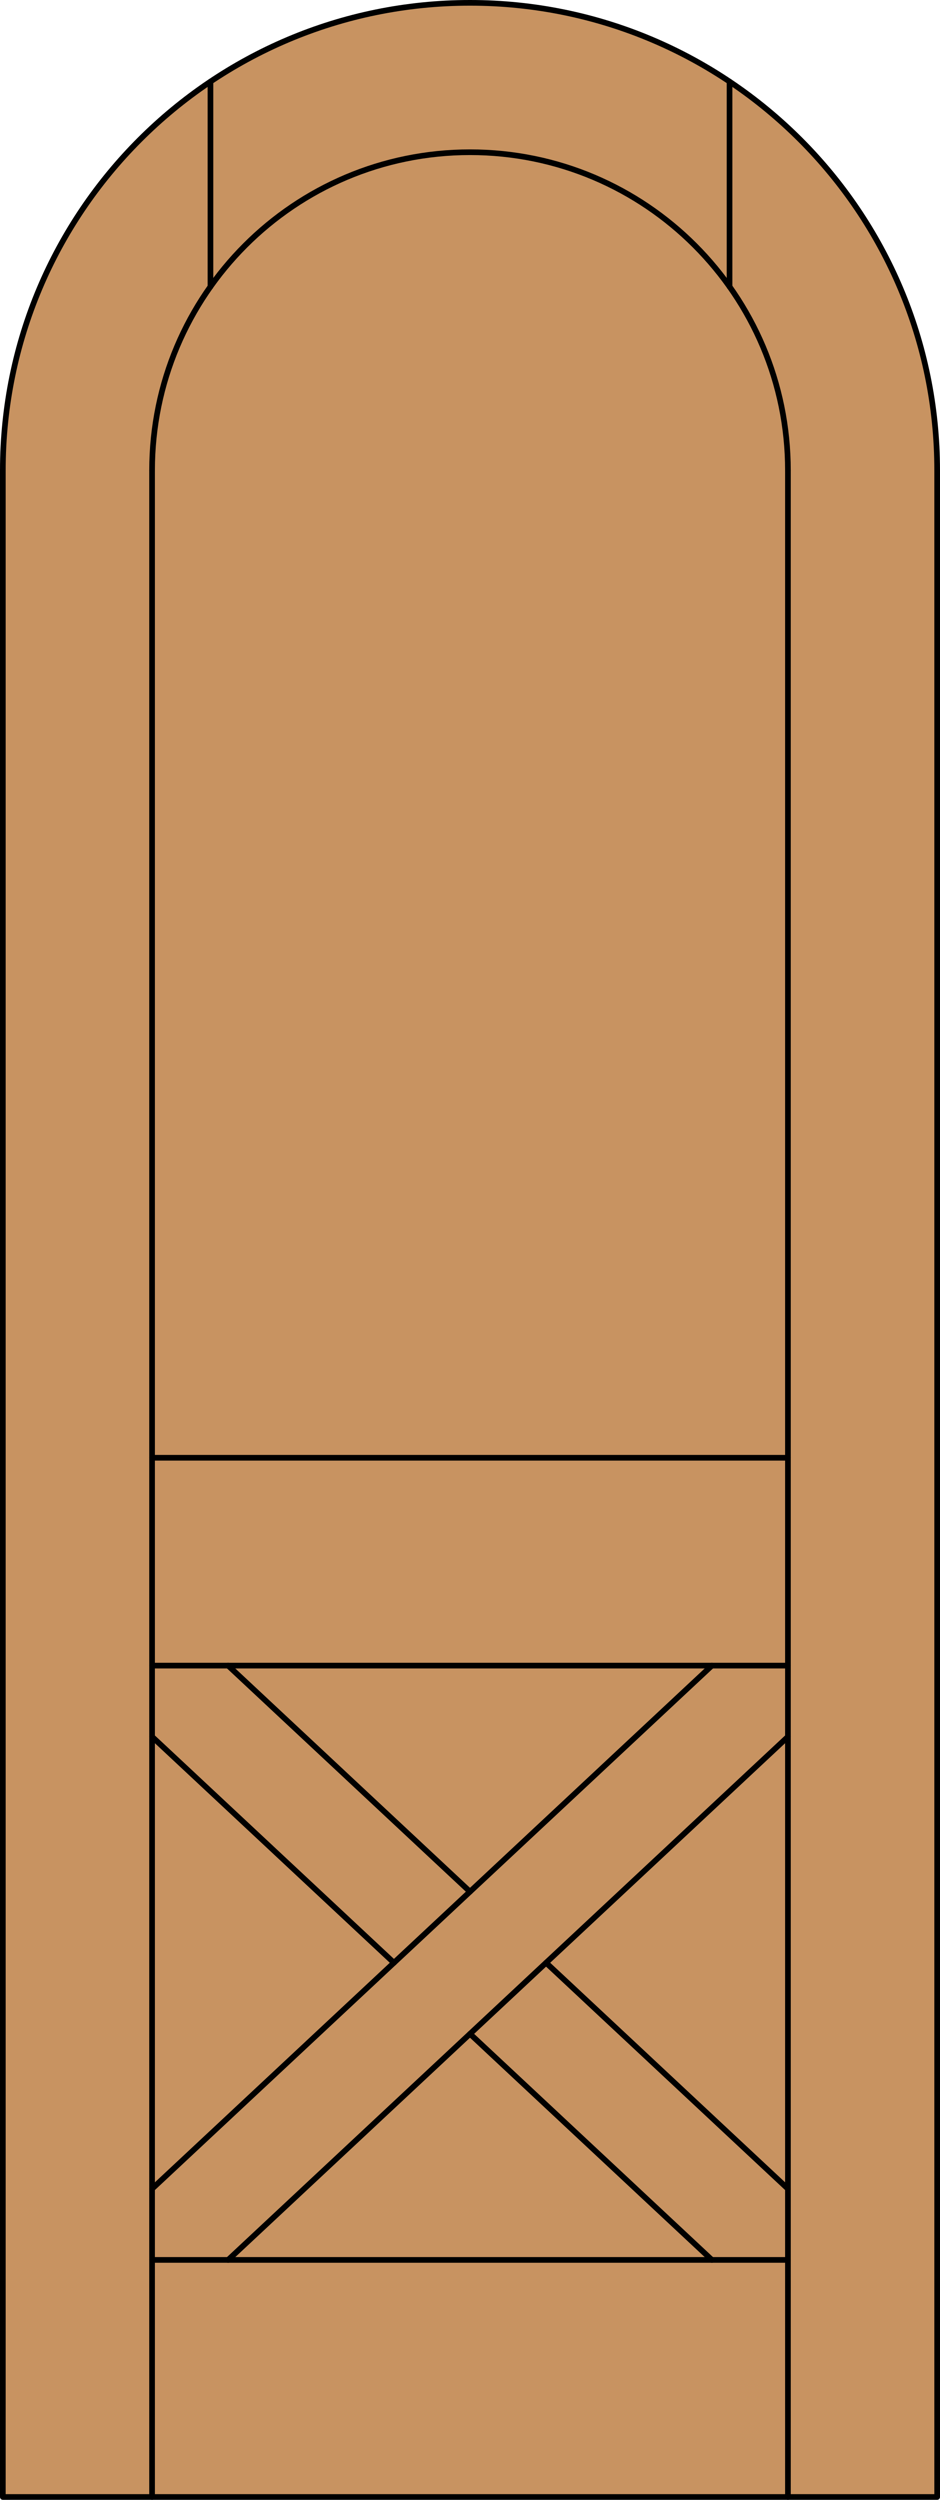
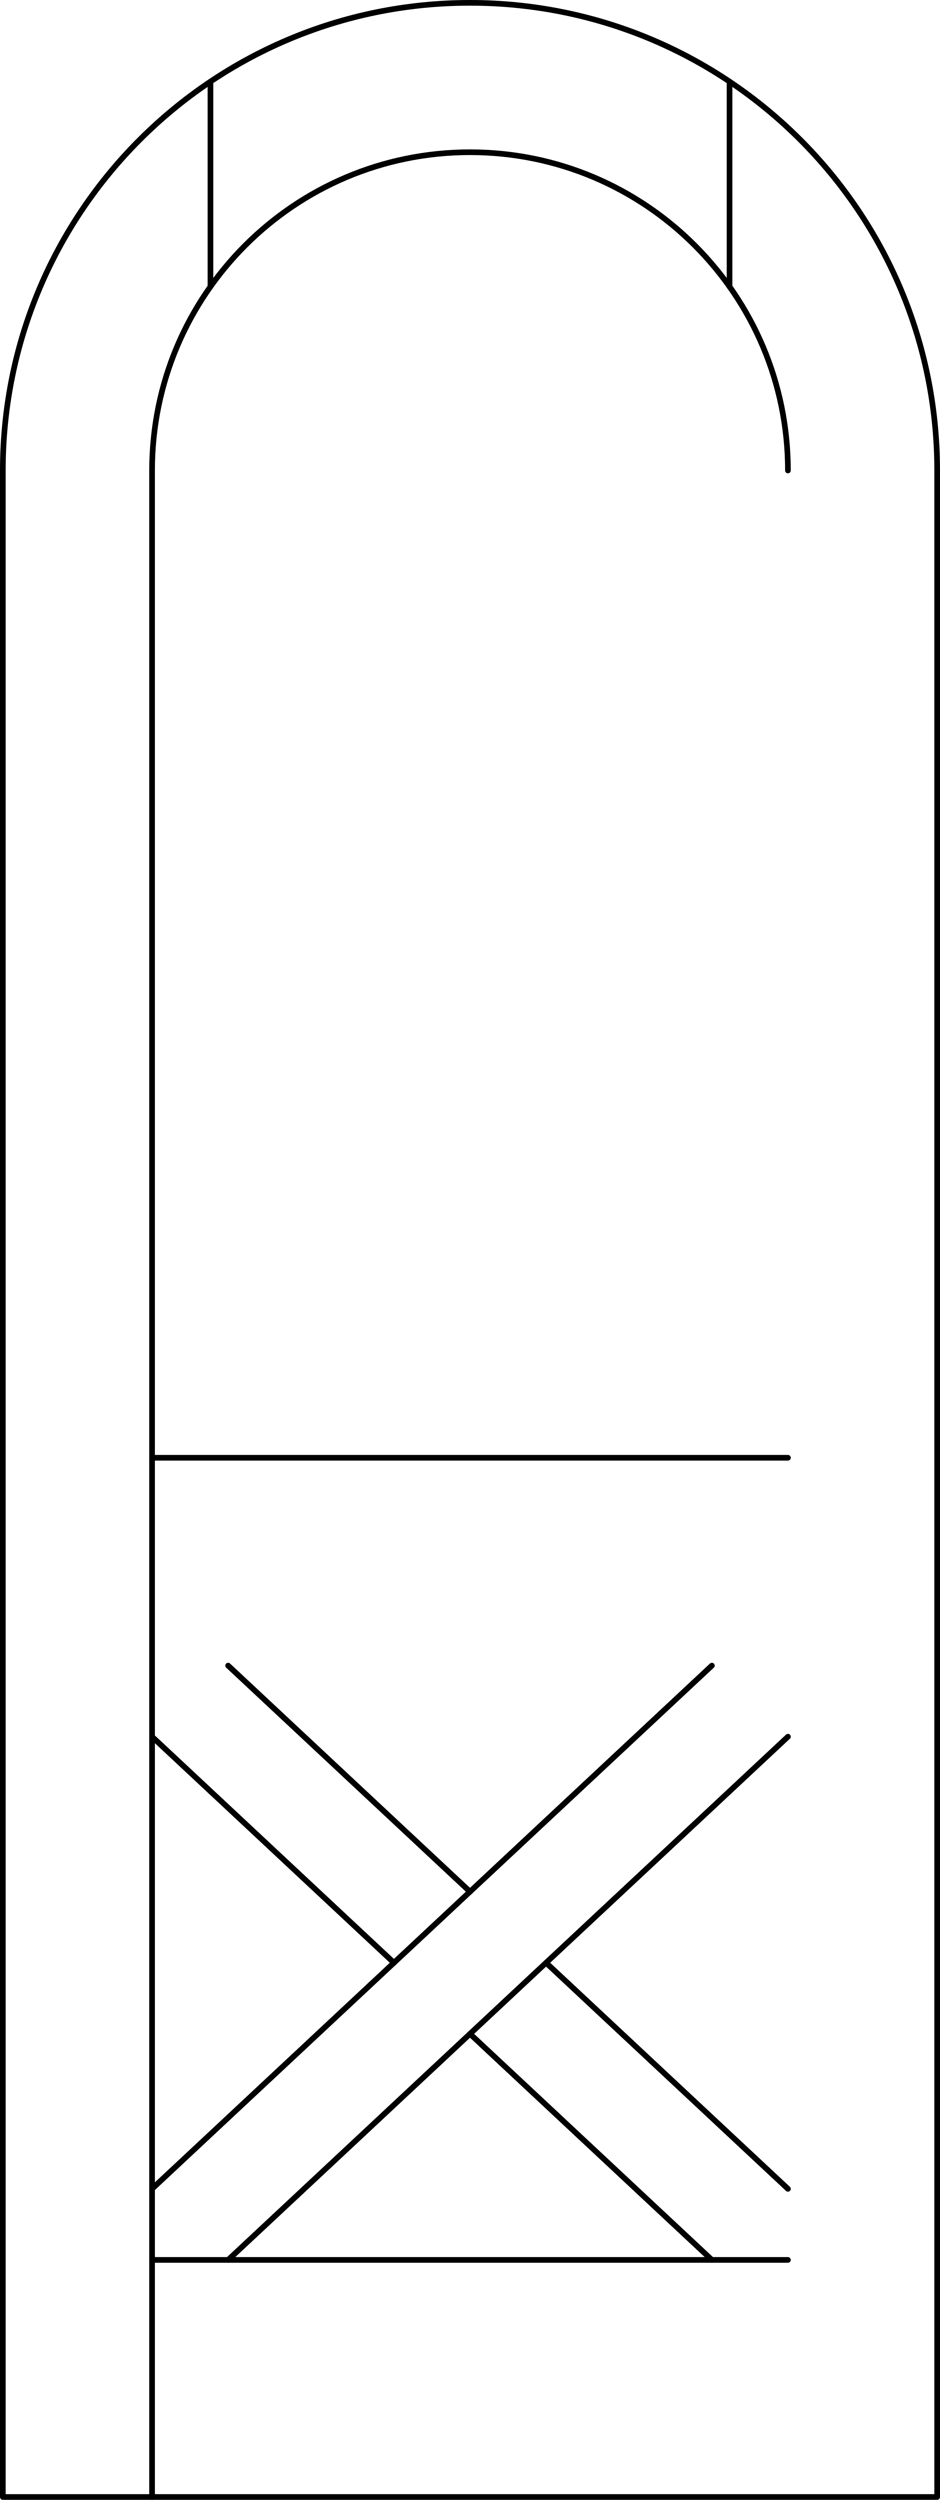
<svg xmlns="http://www.w3.org/2000/svg" version="1.1" x="0px" y="0px" width="83.012px" height="220.531px" viewBox="0 0 83.012 220.531" style="enable-background:new 0 0 83.012 220.531;" xml:space="preserve">
  <style type="text/css">

	.st0{fill:#C89361;}
	.st1{fill:none;stroke:#000000;stroke-width:0.5;stroke-linecap:round;stroke-linejoin:round;}

</style>
  <g id="DOOR_FILL">
-     <path class="st0" d="M0.25,220.281V41.506C0.25,18.721,18.721,0.25,41.506,0.25s41.256,18.471,41.256,41.256v178.775H0.25z" />
-   </g>
+     </g>
  <g id="GLASS">
</g>
  <g id="_x31_">
    <polyline class="st1" points="0.25,41.506 0.25,220.281 82.762,220.281 82.762,41.506  " />
    <line class="st1" x1="13.429" y1="220.281" x2="13.429" y2="41.506" />
-     <line class="st1" x1="69.583" y1="220.281" x2="69.583" y2="41.506" />
    <line class="st1" x1="69.583" y1="199.367" x2="13.429" y2="199.367" />
    <path class="st1" d="M82.762,41.506c0-22.785-18.471-41.256-41.256-41.256S0.25,18.721,0.25,41.506" />
    <path class="st1" d="M69.583,41.506c0-15.507-12.57-28.077-28.077-28.077c-15.506,0-28.077,12.57-28.077,28.077" />
    <line class="st1" x1="18.586" y1="25.289" x2="18.586" y2="7.202" />
    <line class="st1" x1="64.426" y1="25.289" x2="64.426" y2="7.202" />
    <line class="st1" x1="62.866" y1="146.938" x2="13.429" y2="193.096" />
    <line class="st1" x1="69.583" y1="153.209" x2="20.146" y2="199.367" />
-     <line class="st1" x1="13.429" y1="146.938" x2="69.583" y2="146.938" />
    <line class="st1" x1="13.429" y1="153.209" x2="34.789" y2="173.152" />
    <line class="st1" x1="48.223" y1="173.152" x2="69.583" y2="193.096" />
    <line class="st1" x1="20.146" y1="146.938" x2="41.506" y2="166.881" />
    <line class="st1" x1="41.506" y1="179.424" x2="62.866" y2="199.367" />
    <line class="st1" x1="69.583" y1="128.602" x2="13.429" y2="128.602" />
  </g>
  <g id="_x30_">
</g>
  <g id="Layer_1">
</g>
</svg>